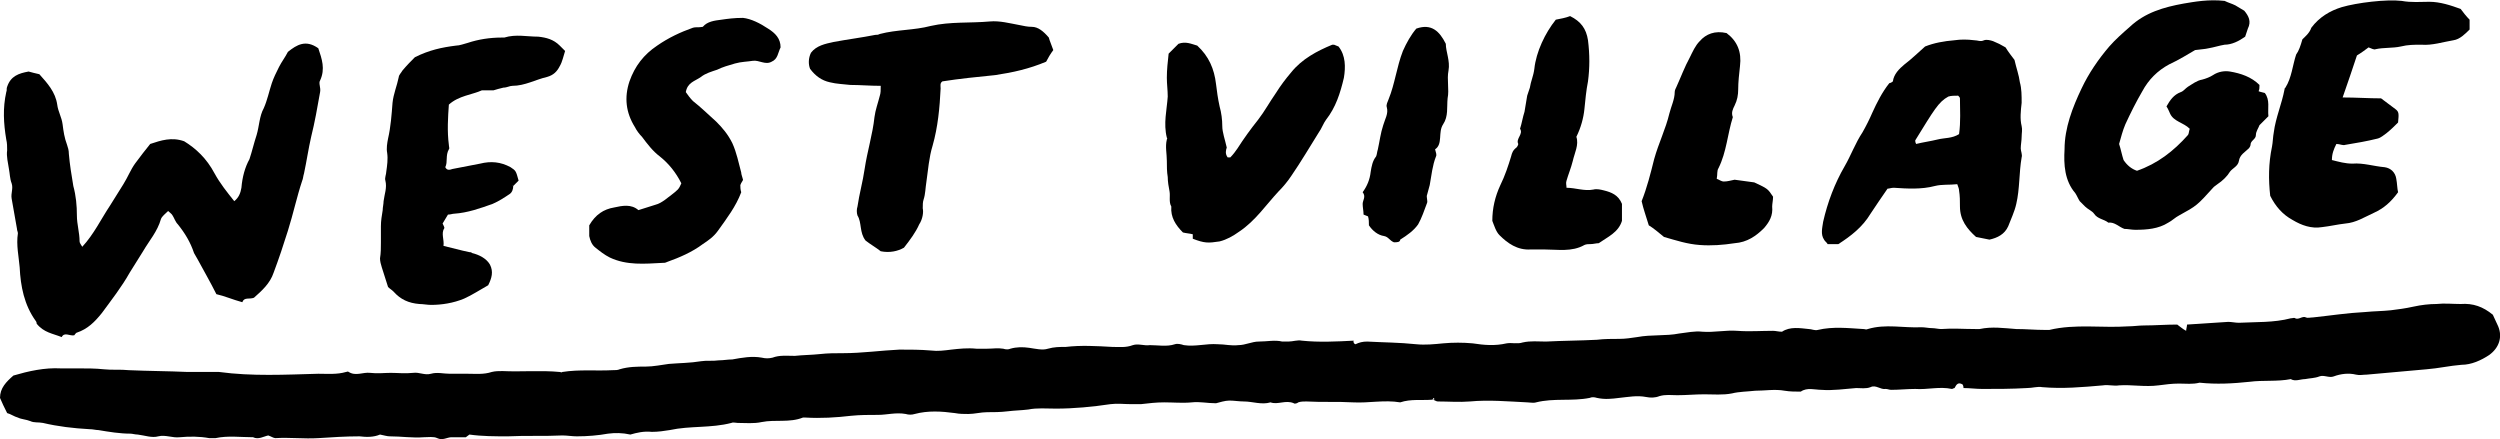
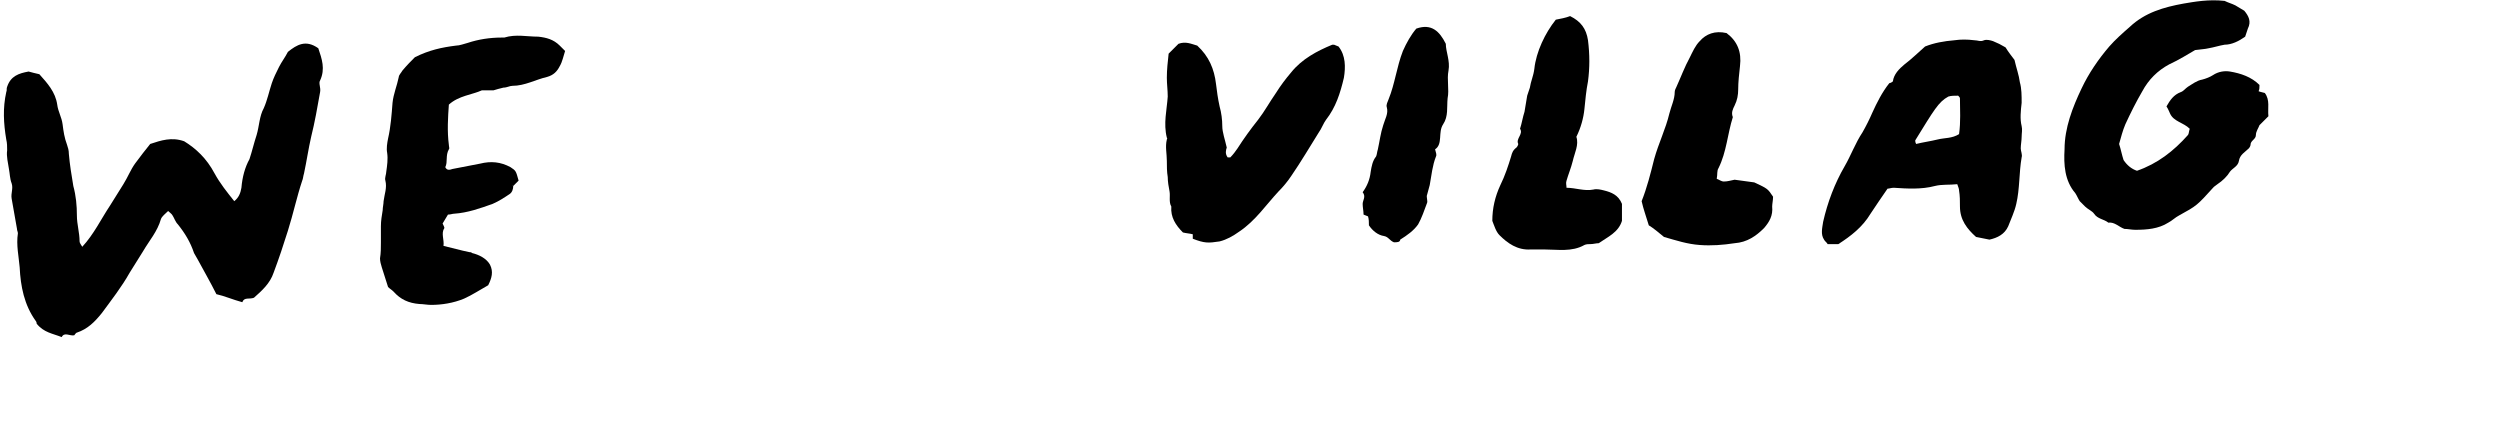
<svg xmlns="http://www.w3.org/2000/svg" version="1.1" id="name" x="0px" y="0px" viewBox="0 0 279.6 49.1" style="enable-background:new 0 0 279.6 49.1;" xml:space="preserve">
  <g id="West_Village_Hover">
    <g id="West_Village_H1">
      <g>
-         <path d="M151.6,38.5c0.4-0.2,0.8-0.3,1.3-0.3c1.8,0.1,3.6,0.1,5.5,0.3c1,0.1,2,0,3-0.1c1.1-0.1,2.2-0.1,3.3,0     c1.3,0.2,2.5,0.3,3.8,0c0.6-0.1,1.2,0.1,1.8-0.1c0.9-0.2,1.7-0.1,2.6-0.1c1.9-0.1,3.8-0.1,5.7-0.2c0.8-0.1,1.7-0.1,2.5-0.1     c0.7,0,1.3-0.1,2-0.2c1.6-0.3,3.2-0.1,4.7-0.4c0.9-0.1,1.7-0.3,2.6-0.2c1.3,0.1,2.6-0.2,3.9-0.1s2.7,0,4,0c0.3,0,0.6,0.1,1,0.1     c0.9-0.6,2-0.4,3-0.3c0.3,0,0.7,0.2,1,0.1c1.7-0.4,3.4-0.2,5.1-0.1c0.2,0,0.3,0.1,0.5,0c2-0.6,4-0.1,6-0.2c0.4,0,0.8,0.1,1.2,0.1     c0.3,0,0.7,0.1,1,0.1c1.3-0.1,2.5,0,3.8,0c0.2,0,0.3,0,0.5,0c1.4-0.3,2.7-0.1,4.1,0c1.1,0,2.1,0.1,3.2,0.1c0.2,0,0.3,0,0.5,0     c2.9-0.7,5.9-0.2,8.8-0.4c0.6,0,1.2-0.1,1.8-0.1c1.2,0,2.4-0.1,3.7-0.1c0.3,0.2,0.6,0.5,1,0.7c0-0.2,0.1-0.5,0.1-0.7     c1.6-0.1,3.1-0.2,4.6-0.3c0.4,0,0.8,0.1,1.2,0.1c1.9-0.1,3.9,0,5.8-0.5c0.2,0,0.4-0.1,0.5,0c0.4,0.2,0.8-0.3,1.2-0.1     c0.2,0.1,0.5,0,0.8,0c1.9-0.2,3.8-0.5,5.8-0.6c1-0.1,2-0.1,2.9-0.2c0.8-0.1,1.6-0.2,2.5-0.4c0.9-0.2,1.8-0.3,2.6-0.3     c0.9-0.1,1.8,0,2.7,0c1.4-0.1,2.5,0.3,3.6,1.2c0.2,0.4,0.4,0.9,0.6,1.3c0.5,1.2,0.1,2.4-1,3.2c-0.9,0.6-2,1.1-3.1,1.1     c-1.3,0.1-2.6,0.4-3.9,0.5c-2.2,0.2-4.5,0.4-6.7,0.6c-0.4,0-0.8,0.1-1.2,0c-0.8-0.2-1.7-0.1-2.5,0.2c-0.5,0.2-1.1-0.2-1.6,0     s-1.1,0.2-1.6,0.3c-0.5,0-1.1,0.3-1.6,0c-1.5,0.3-3.1,0.1-4.6,0.3c-1.9,0.2-3.7,0.3-5.6,0.1c-0.8,0.2-1.5,0.1-2.3,0.1     s-1.5,0.1-2.3,0.2c-1.5,0.2-3-0.1-4.4,0c-0.6,0.1-1.2-0.1-1.8,0c-2.3,0.2-4.5,0.4-6.8,0.2c-0.5-0.1-1.1,0.1-1.7,0.1     c-1.7,0.1-3.3,0.1-5,0.1c-0.7,0-1.4-0.1-2.1-0.1c0-0.1,0-0.2-0.1-0.4c-0.5-0.3-0.7,0-0.9,0.4c-0.1,0-0.2,0.1-0.3,0.1     c-1.4-0.3-2.7,0.1-4.1,0c-0.9,0-1.8,0.1-2.7,0.1c-0.2,0-0.4-0.1-0.6-0.1c-0.6,0.1-1.1-0.5-1.7-0.2c-0.5,0.2-1.1,0.1-1.6,0.1     c-1.3,0.1-2.6,0.3-3.9,0.2c-0.7,0-1.6-0.3-2.3,0.2c-0.6,0-1.2,0-1.8-0.1c-1.1-0.2-2.2,0-3.3,0c-0.9,0.1-1.8,0.1-2.6,0.3     c-1,0.2-2.1,0.1-3.1,0.1s-2,0.1-3,0.1c-0.7,0-1.3-0.1-2,0.1c-0.5,0.2-1,0.2-1.5,0.1c-1-0.2-2,0-3,0.1c-0.8,0.1-1.6,0.2-2.5,0     c-0.3-0.1-0.6-0.1-0.8,0c-2,0.4-4,0-6,0.5c-0.3,0.1-0.7,0-1,0c-2.1-0.1-4.3-0.3-6.4-0.1c-1.2,0.1-2.4,0-3.6,0     c-0.2,0-0.4-0.2-0.6-0.2c0.1,0,0.4,0,0.1-0.2c0,0.1-0.1,0.2-0.1,0.2c-1.2,0.1-2.4-0.1-3.6,0.3c-1.8-0.3-3.5,0.1-5.3,0     c-1.7-0.1-3.4,0-5.2-0.1c-0.3,0-0.6,0-0.9,0.1c-0.1,0.1-0.4,0.2-0.5,0.1c-0.9-0.4-1.8,0.2-2.6-0.1c-1,0.3-2-0.1-3-0.1     c-0.5,0-1.1-0.1-1.6-0.1s-1.1,0.2-1.5,0.3c-1,0-1.8-0.2-2.7-0.1c-1,0.1-2.1,0-3.1,0c-0.9,0-1.7,0.1-2.6,0.2c-0.4,0-0.8,0-1.1,0     c-0.8,0-1.5-0.1-2.3,0c-2,0.3-4.1,0.5-6.1,0.5c-1.1,0-2.1-0.1-3.1,0.1c-0.8,0.1-1.5,0.1-2.3,0.2s-1.6,0.1-2.3,0.1     s-1.4,0.2-2.1,0.2c-0.5,0-1,0-1.5-0.1c-1.5-0.2-3-0.3-4.5,0.1c-0.3,0.1-0.7,0.1-1,0c-1.1-0.2-2.1,0.1-3.1,0.1s-2,0-3,0.1     c-1.7,0.2-3.4,0.3-5.1,0.2c-0.1,0-0.2,0-0.3,0c-1.5,0.6-3.1,0.2-4.6,0.5c-0.9,0.2-1.8,0.1-2.7,0.1c-0.2,0-0.5-0.1-0.7,0     c-2.3,0.6-4.6,0.3-6.9,0.8c-0.6,0.1-1.3,0.2-2,0.2c-0.9-0.1-1.7,0.1-2.4,0.3c-0.9-0.2-1.7-0.2-2.5-0.1c-1.1,0.2-2.3,0.3-3.5,0.3     c-0.5,0-1.1-0.1-1.6-0.1c-2,0.1-4.1,0-6.1,0.1c-1.4,0-2.9,0-4.3-0.2c-0.1,0.1-0.3,0.2-0.4,0.3c-0.5,0-1.1,0-1.6,0s-1,0.4-1.6,0.1     c-0.4-0.2-1-0.1-1.5-0.1c-1.3,0.1-2.5-0.1-3.8-0.1c-0.3,0-0.6-0.1-1.1-0.2c-0.7,0.3-1.5,0.3-2.3,0.2c-1.5,0-3.1,0.1-4.6,0.2     c-1.6,0.1-3.2-0.1-4.8,0c-0.2,0-0.5-0.2-0.8-0.3c-0.5,0.1-1.1,0.5-1.7,0.2c-1.4,0-2.8-0.2-4.2,0.1c-0.2,0-0.4,0-0.7,0     c-1.1-0.2-2.2-0.2-3.3-0.1c-0.8,0.1-1.6-0.3-2.4-0.1c-0.7,0.2-1.5-0.1-2.3-0.2c-0.3,0-0.6-0.1-0.8-0.1c-1.2,0-2.4-0.2-3.6-0.4     c-0.3,0-0.6-0.1-1-0.1c-1.8-0.1-3.5-0.3-5.2-0.7c-0.5-0.1-1,0-1.4-0.2c-0.5-0.2-1-0.2-1.4-0.4c-0.4-0.1-0.8-0.4-1.2-0.5     C0.5,45.6,0.2,45,0,44.5c0-1.1,0.7-1.8,1.5-2.5c1.7-0.5,3.5-0.9,5.3-0.8c0.7,0,1.3,0,2,0c0.9,0,1.9,0,2.8,0.1     c0.9,0.1,1.9,0,2.8,0.1c2.2,0.1,4.4,0.1,6.6,0.2c0.8,0,1.6,0,2.5,0c0.3,0,0.7,0,1,0c3.7,0.5,7.4,0.3,11.1,0.2     c1,0,2.1,0.1,3.1-0.2c0.1,0,0.2-0.1,0.3,0c0.8,0.5,1.6,0,2.4,0.1c0.8,0.1,1.6,0,2.3,0c0.8,0,1.6,0.1,2.5,0c0.7-0.1,1.3,0.3,2,0.1     c0.7-0.2,1.4,0,2.1,0c0.7,0,1.3,0,2,0c0.9,0,1.8,0.1,2.7-0.2c0.4-0.1,0.8-0.1,1.2-0.1c2.1,0.1,4.3-0.1,6.4,0.1     c0.1,0,0.2,0.1,0.3,0c1.9-0.3,3.8-0.1,5.6-0.2c0.3,0,0.6,0,0.8-0.1c1-0.3,2-0.3,2.9-0.3s1.8-0.2,2.6-0.3c1.2-0.1,2.4-0.1,3.6-0.3     c0.6-0.1,1.3,0,2-0.1c0.5,0,1-0.1,1.5-0.1c1.1-0.2,2.2-0.4,3.3-0.2c0.4,0.1,0.8,0.1,1.2,0c0.8-0.3,1.6-0.2,2.5-0.2     c0.9-0.1,1.9-0.1,2.8-0.2c0.9-0.1,1.7-0.1,2.6-0.1c2.1,0,4.2-0.3,6.3-0.4c1.2,0,2.3,0,3.5,0.1c0.8,0.1,1.5,0,2.3-0.1     c0.9-0.1,1.8-0.2,2.8-0.1c0.4,0,0.8,0,1.2,0c0.6,0,1.2-0.1,1.8,0c0.3,0.1,0.6,0.1,0.8,0c0.7-0.2,1.4-0.2,2.1-0.1     c0.7,0.1,1.5,0.3,2.1,0.1c0.7-0.2,1.3-0.2,2-0.2c1.7-0.2,3.4-0.1,5.2,0c0.8,0,1.5,0.1,2.3-0.2c0.6-0.2,1.3,0.1,1.9,0     c0.9,0,1.9,0.2,2.8-0.1c0.3-0.1,0.7,0,1,0.1c1.3,0.2,2.5-0.2,3.8-0.1c0.8,0,1.5,0.2,2.3,0.1c0.8,0,1.5-0.4,2.3-0.4     c0.9,0,1.8-0.2,2.6,0c0.2,0,0.4,0,0.7,0c0.5,0,1-0.2,1.5-0.1c1.9,0.2,3.9,0.1,5.8,0C151.3,38.3,151.5,38.5,151.6,38.5     C151.6,38.6,151.5,38.6,151.6,38.5C151.5,38.6,151.6,38.6,151.6,38.5z" />
        <path d="M27.9,17.8c0.3-0.9,0.5-1.8,0.8-2.7c0.3-1,0.3-2.1,0.8-3c0.4-0.9,0.6-1.9,0.9-2.8c0.2-0.6,0.5-1.2,0.8-1.8     c0.3-0.6,0.7-1.1,1-1.7c1-0.8,2-1.4,3.4-0.4C36,6.6,36.4,7.7,35.8,9c-0.2,0.3,0.1,0.8,0,1.3c-0.3,1.7-0.6,3.4-1,5     c-0.3,1.3-0.5,2.7-0.8,4.1c-0.1,0.3-0.1,0.6-0.2,0.8c-0.6,1.8-1,3.7-1.6,5.6c-0.5,1.6-1,3.1-1.6,4.7c-0.4,1.2-1.3,2-2.2,2.8     c-0.5,0.2-1.1-0.1-1.3,0.5c-1.1-0.3-2-0.7-2.9-0.9c-0.7-1.4-1.4-2.6-2.1-3.9c-0.1-0.2-0.3-0.5-0.4-0.7c-0.4-1.2-1-2.2-1.8-3.2     c-0.3-0.3-0.4-0.7-0.6-1c-0.1-0.2-0.3-0.3-0.5-0.5c-0.3,0.3-0.7,0.6-0.8,0.9c-0.4,1.4-1.3,2.4-2,3.6c-0.5,0.8-1,1.6-1.5,2.4     c-0.9,1.6-2,3-3.1,4.5c-0.8,1-1.6,1.8-2.8,2.2c-0.1,0-0.2,0.2-0.3,0.3c-0.5,0.1-1.1-0.4-1.4,0.2c-1-0.4-2-0.5-2.8-1.5     c0,0,0-0.2-0.1-0.3c-1.3-1.8-1.7-3.9-1.8-6c-0.1-1.2-0.4-2.5-0.2-3.8c0-0.2-0.1-0.3-0.1-0.5c-0.2-1.1-0.4-2.3-0.6-3.4     c-0.1-0.6,0.2-1.1,0-1.7C1.1,20,1.1,19.4,1,18.9c-0.1-0.7-0.3-1.4-0.2-2.1c0-0.4,0-0.8-0.1-1.2c-0.3-1.8-0.4-3.5,0-5.3     c0.1-0.2,0-0.4,0.1-0.6C1.2,8.5,2.1,8.2,3.2,8C3.5,8.1,4,8.2,4.4,8.3c0.9,1,1.8,2,2,3.4c0.1,0.8,0.5,1.4,0.6,2.2     c0.1,0.8,0.2,1.5,0.5,2.3c0.1,0.3,0.2,0.6,0.2,1c0.1,1.2,0.3,2.4,0.5,3.6c0.3,1.1,0.4,2.2,0.4,3.3c0,1,0.3,1.9,0.3,2.9     c0,0.2,0.2,0.4,0.3,0.6c1.3-1.4,2.1-3.1,3.1-4.6c0.5-0.8,1-1.6,1.5-2.4s0.8-1.6,1.3-2.3c0.6-0.8,1.2-1.6,1.7-2.2     c1.2-0.4,2.4-0.8,3.8-0.3c1.3,0.8,2.5,1.9,3.4,3.6c0.6,1.1,1.4,2.1,2.2,3.1c0.5-0.4,0.7-0.9,0.8-1.5     C27.1,19.8,27.4,18.7,27.9,17.8C28,17.8,28,17.9,27.9,17.8C28,17.9,28,17.9,27.9,17.8z" />
        <path d="M248.8,0.1c0.4,0.2,0.8,0.3,1.2,0.5c0.3,0.2,0.7,0.4,1,0.6c0.5,0.6,0.8,1.2,0.4,2c-0.1,0.3-0.2,0.6-0.3,0.9     c-0.7,0.5-1.5,0.9-2.3,0.9c-0.6,0.1-1.2,0.3-1.8,0.4c-0.4,0.1-0.8,0.1-1.5,0.2c-0.7,0.4-1.8,1.1-2.9,1.6c-1.3,0.7-2.3,1.7-3,3     c-0.7,1.2-1.3,2.4-1.9,3.7c-0.3,0.7-0.5,1.5-0.7,2.2c0.2,0.6,0.3,1.2,0.5,1.8c0.4,0.6,0.9,1,1.5,1.2c2.3-0.8,4.1-2.2,5.7-4     c0.1-0.1,0.1-0.4,0.2-0.7c-0.7-0.7-1.8-0.8-2.2-1.7c-0.1-0.2-0.2-0.5-0.4-0.8c0.4-0.7,0.8-1.3,1.6-1.6c0.3-0.1,0.5-0.4,0.8-0.6     c0.5-0.3,1-0.7,1.6-0.8c0.4-0.1,0.9-0.3,1.2-0.5c0.6-0.4,1.3-0.5,1.9-0.4c1.2,0.2,2.4,0.6,3.3,1.5c0,0.3,0,0.5-0.1,0.7     c0.2,0.1,0.4,0.1,0.7,0.2c0.6,0.8,0.3,1.7,0.4,2.6c-0.3,0.3-0.6,0.6-1,1c-0.1,0.3-0.4,0.7-0.4,1.1c0,0.5-0.6,0.6-0.6,1.1     c0,0.1-0.1,0.3-0.2,0.4c-0.4,0.4-1,0.7-1.1,1.4c-0.1,0.6-0.7,0.8-1,1.2c-0.3,0.5-0.8,1-1.4,1.4c-0.1,0.1-0.3,0.2-0.4,0.3     c-1.9,2.1-1.9,2.1-3.9,3.2c-0.4,0.2-0.8,0.6-1.2,0.8c-1.1,0.7-2.4,0.8-3.7,0.8c-0.4,0-0.8-0.1-1.2-0.1c-0.6-0.2-1.1-0.8-1.8-0.7     c-0.5-0.4-1.2-0.4-1.6-1c-0.2-0.3-0.7-0.5-1-0.8c-0.2-0.2-0.4-0.4-0.6-0.6c-0.2-0.3-0.3-0.6-0.5-0.9c-1.2-1.4-1.3-3.2-1.2-4.9     c0-2.4,0.9-4.7,1.9-6.8c0.8-1.7,1.9-3.3,3.1-4.7c0.7-0.8,1.5-1.5,2.3-2.2c1.7-1.6,3.8-2.2,6-2.6C245.4,0.2,247-0.1,248.8,0.1z" />
        <path d="M57.4,20.8c0,0.3-0.1,0.7-0.4,0.9c-0.6,0.4-1.2,0.8-1.9,1.1c-1.4,0.5-2.8,1-4.3,1.1c-0.2,0-0.4,0.1-0.7,0.1     c-0.2,0.3-0.4,0.7-0.6,1c0.1,0.2,0.2,0.4,0.2,0.5c-0.4,0.6,0,1.3-0.1,2c0.9,0.2,1.9,0.5,2.9,0.7c0.1,0,0.2,0,0.3,0.1     c0.8,0.2,1.6,0.6,2,1.3c0.4,0.8,0.2,1.5-0.2,2.3c-0.9,0.5-1.8,1.1-2.7,1.5c-1.2,0.5-2.5,0.7-3.7,0.7c-0.4,0-0.9-0.1-1.3-0.1     c-1.2-0.1-2.1-0.5-2.9-1.4c-0.2-0.2-0.4-0.3-0.6-0.5c-0.2-0.7-0.5-1.5-0.7-2.2c-0.1-0.3-0.2-0.7-0.2-1c0.1-0.6,0.1-1.2,0.1-1.8     c0-0.6,0-1.2,0-1.8c0-0.6,0.1-1.2,0.2-1.8c0-0.3,0.1-0.7,0.1-1c0.1-0.8,0.4-1.5,0.2-2.3c-0.1-0.3,0.1-0.7,0.1-1     c0.1-0.7,0.2-1.4,0.1-2.1c-0.1-0.5,0-1.1,0.1-1.6c0.3-1.3,0.4-2.7,0.5-4c0.1-1,0.5-1.9,0.7-2.9c0-0.2,0.3-0.5,0.4-0.7     c0.5-0.6,1-1.1,1.4-1.5c1.6-0.8,3-1.1,4.6-1.3c0.4,0,0.9-0.2,1.3-0.3c1.2-0.4,2.5-0.6,3.8-0.6c0.1,0,0.2,0,0.3,0     c1.3-0.4,2.5-0.1,3.8-0.1c0.9,0.1,1.7,0.3,2.4,1c0.2,0.2,0.4,0.4,0.6,0.6c-0.2,0.6-0.3,1.2-0.6,1.7c-0.3,0.6-0.7,1-1.4,1.2     c-1.3,0.3-2.5,1-3.9,1c-0.3,0-0.6,0.2-1,0.2c-0.4,0.1-0.8,0.2-1.1,0.3c-0.4,0-0.8,0-1.3,0c-1.1,0.5-2.6,0.6-3.7,1.6     c-0.1,1.4-0.2,3,0,4.5c0,0.2,0.1,0.4,0,0.5c-0.4,0.7-0.1,1.4-0.4,2c0.2,0.4,0.5,0.3,0.8,0.2c1-0.2,2.1-0.4,3.1-0.6     c1.2-0.3,2.3-0.2,3.4,0.4c0.6,0.4,0.6,0.4,0.9,1.5C57.7,20.5,57.5,20.7,57.4,20.8C57.3,20.8,57.3,20.8,57.4,20.8     C57.3,20.7,57.3,20.8,57.4,20.8z" />
        <path d="M211.7,9.1c0.1-0.8,0.7-1.4,1.3-1.9c0.8-0.6,1.5-1.3,2.3-2c1-0.4,2.1-0.6,3.3-0.7c0.7-0.1,1.4-0.1,2.2,0     c0.4,0,0.7,0.2,1.1,0c0.3-0.1,0.7,0,1,0.1c0.5,0.2,0.9,0.4,1.4,0.7c0.3,0.5,0.7,1,1,1.4c0.2,0.9,0.5,1.7,0.6,2.5     c0.2,0.7,0.2,1.5,0.2,2.3c-0.1,0.9-0.2,1.8,0,2.6c0.1,0.4,0,0.8,0,1.2c0,0.4-0.1,0.9-0.1,1.3c0,0.3,0.2,0.7,0.1,1     c-0.3,1.7-0.2,3.5-0.6,5.2c-0.2,0.9-0.6,1.7-0.9,2.5c-0.4,0.9-1.2,1.3-2.1,1.5c-0.5-0.1-1-0.2-1.5-0.3c-1-0.9-1.8-1.9-1.8-3.4     c0-0.6,0-1.2-0.1-1.8c0-0.2-0.1-0.4-0.2-0.7c-0.9,0.1-1.7,0-2.5,0.2c-1.5,0.4-3.1,0.3-4.6,0.2c-0.3,0-0.5,0.1-0.7,0.1     c-0.7,1-1.3,1.9-1.9,2.8c-0.9,1.5-2.2,2.5-3.6,3.4c-0.4,0-0.8,0-1.2,0c-0.1-0.2-0.3-0.3-0.4-0.5c-0.4-0.6-0.2-1.3-0.1-2     c0.5-2.2,1.3-4.3,2.4-6.2c0.7-1.2,1.2-2.6,2-3.8c0.4-0.7,0.8-1.5,1.1-2.2c0.5-1.1,1.1-2.3,1.9-3.3C211.4,9.3,211.6,9.2,211.7,9.1     C211.8,9.1,211.8,9.2,211.7,9.1C211.9,9.2,211.8,9.2,211.7,9.1z M217.9,10.8c-1.1,0.6-1.6,1.5-3.7,4.9c0,0.1,0,0.2,0.1,0.4     c0.8-0.2,1.6-0.3,2.4-0.5s1.6-0.1,2.4-0.6c0.2-1.4,0.1-2.7,0.1-4c0-0.1-0.1-0.2-0.2-0.3C218.6,10.7,218.2,10.7,217.9,10.8z" />
-         <path d="M257.5,4.4c0.3-0.3,0.8-0.7,1-1.3c0.9-1.2,2.1-1.9,3.4-2.3c1.7-0.5,5-0.9,6.7-0.7c1.1,0.2,2.1,0.1,3.1,0.1     c1.2,0,2.4,0.4,3.5,0.8c0.3,0.4,0.6,0.8,1,1.2c0,0.3,0,0.7,0,1.1c-0.5,0.5-1.1,1.1-1.8,1.2c-1.2,0.2-2.4,0.6-3.6,0.5     c-0.8,0-1.5,0-2.3,0.2c-0.9,0.2-1.9,0.1-2.8,0.3c-0.2,0.1-0.5-0.1-0.8-0.2c-0.4,0.3-0.8,0.6-1.3,0.9c-0.5,1.5-1,3-1.6,4.7     c1.5,0,2.9,0.1,4.3,0.1c0.5,0.4,1.1,0.8,1.6,1.2c0.4,0.3,0.4,0.5,0.3,1.5c-0.4,0.4-0.8,0.8-1.3,1.2c-0.3,0.2-0.6,0.5-1,0.6     c-1.2,0.3-2.4,0.5-3.6,0.7c-0.3,0.1-0.6-0.1-1-0.1c-0.3,0.6-0.5,1.1-0.5,1.8c0.8,0.2,1.5,0.4,2.3,0.4c1.2-0.1,2.4,0.3,3.6,0.4     c0.7,0.1,1.2,0.6,1.3,1.3c0.1,0.5,0.1,1.1,0.2,1.5c-0.8,1.1-1.6,1.8-2.7,2.3s-2,1.1-3.2,1.2c-0.9,0.1-1.7,0.3-2.6,0.4     c-1.2,0.2-2.3-0.2-3.3-0.8c-1.1-0.6-1.9-1.5-2.5-2.7c-0.2-1.8-0.2-3.6,0.2-5.5c0.1-0.5,0.1-1.1,0.2-1.6c0.2-1.6,0.9-3.2,1.2-4.8     c0-0.1,0-0.1,0.1-0.2c0.7-1.1,0.8-2.5,1.2-3.7C257.1,5.7,257.3,5.1,257.5,4.4z" />
-         <path d="M102.8,25.1c-0.4,0.9-1,1.7-1.7,2.6c-0.7,0.4-1.6,0.6-2.6,0.4c-0.5-0.4-1.2-0.8-1.7-1.2c-0.7-0.9-0.4-2-0.9-2.8     c-0.1-0.3-0.1-0.7,0-1c0.2-1.4,0.6-2.8,0.8-4.2c0.3-2,0.9-3.9,1.1-5.8c0.1-0.8,0.4-1.6,0.6-2.4c0.1-0.3,0.1-0.6,0.1-1.1     c-1.2,0-2.3-0.1-3.4-0.1c-0.8-0.1-1.5-0.1-2.3-0.3c-0.9-0.2-1.6-0.7-2.2-1.5c-0.2-0.5-0.2-1.2,0.1-1.8c0.6-0.8,1.6-1,2.5-1.2     c1.6-0.3,3.2-0.5,4.7-0.8c0.2,0,0.3,0,0.5-0.1c1.9-0.5,3.8-0.4,5.7-0.9c2.2-0.5,4.4-0.3,6.6-0.5c1.1-0.1,2.2,0.2,3.3,0.4     c0.5,0.1,0.9,0.2,1.4,0.2c0.7,0,1.3,0.5,1.9,1.2c0.1,0.4,0.3,0.8,0.5,1.4c-0.3,0.4-0.6,0.9-0.8,1.3c-1.9,0.8-3.7,1.2-5.7,1.5     c-2,0.2-4,0.4-5.9,0.7c-0.3,0.2-0.2,0.5-0.2,0.8c-0.1,2.1-0.3,4.3-0.9,6.4c-0.4,1.3-0.5,2.7-0.7,4.1c-0.1,0.6-0.1,1.3-0.3,1.9     c-0.1,0.3-0.1,0.6-0.1,1C103.3,23.7,103.2,24.5,102.8,25.1C102.7,25.1,102.7,25.1,102.8,25.1C102.7,25.1,102.8,25.1,102.8,25.1z" />
-         <path d="M76.7,10.3c0.2,0.3,0.5,0.7,0.8,1c0.9,0.7,1.7,1.5,2.6,2.3c0.7,0.7,1.3,1.4,1.8,2.4c0.5,1.1,0.7,2.2,1,3.3     c0,0.2,0.1,0.4,0.2,0.8c0,0.1-0.2,0.3-0.3,0.6c0,0.2,0,0.5,0.1,0.8c-0.6,1.6-1.6,2.9-2.6,4.3c-0.5,0.7-1.1,1.1-1.7,1.5     c-1.2,0.9-2.6,1.5-4,2c-0.2,0.1-0.3,0.1-0.5,0.1c-2,0.1-4,0.3-5.9-0.6c-0.6-0.3-1.1-0.7-1.6-1.1c-0.4-0.3-0.6-0.8-0.7-1.3     c0-0.4,0-0.9,0-1.2c0.7-1.2,1.6-1.8,2.8-2c0.9-0.2,1.9-0.4,2.7,0.3c0.6-0.2,1.3-0.4,1.9-0.6c0.4-0.1,0.7-0.3,1-0.5     c0.5-0.4,1.1-0.8,1.5-1.2c0.2-0.2,0.3-0.5,0.4-0.7c-0.6-1.2-1.4-2.2-2.4-3c-0.8-0.6-1.4-1.4-2-2.2c-0.3-0.3-0.6-0.7-0.8-1.1     c-1-1.6-1.2-3.3-0.6-5.1c0.6-1.7,1.6-3,3.1-4c1.3-0.9,2.6-1.5,4-2c0.3-0.1,0.6,0,1.1-0.1c0.5-0.6,1.3-0.7,2.1-0.8     C81.4,2.1,82.1,2,83.1,2C84,2.1,85,2.6,85.9,3.2c0.8,0.5,1.4,1.1,1.4,2.1c-0.3,0.6-0.3,1.3-1,1.6c-0.7,0.4-1.4-0.2-2.1-0.1     c-0.6,0.1-1.3,0.1-2,0.3c-0.7,0.2-1.4,0.4-2,0.7c-0.6,0.2-1.3,0.4-1.8,0.8C77.7,9.1,76.9,9.2,76.7,10.3z" />
        <path d="M133.4,26.7c0-0.2,0-0.3,0-0.5c-0.4-0.1-0.7-0.1-1.1-0.2c-0.8-0.8-1.4-1.7-1.3-2.9c-0.3-0.5-0.1-1.2-0.2-1.7     s-0.2-1.1-0.2-1.6c-0.1-0.6-0.1-1.2-0.1-1.8c0-0.8-0.2-1.6,0-2.4c0-0.1,0.1-0.1,0-0.2c-0.4-1.6,0-3.1,0.1-4.6     c0-0.7-0.1-1.4-0.1-2.1c0-0.9,0.1-1.8,0.2-2.7c0.4-0.4,0.8-0.8,1.1-1.1c0.8-0.3,1.4,0,2.1,0.2c1.3,1.2,1.9,2.6,2.1,4.3     c0.1,0.8,0.2,1.6,0.4,2.5c0.2,0.7,0.3,1.5,0.3,2.2s0.3,1.5,0.5,2.4c-0.1,0.3-0.2,0.7,0.1,1.1c0.1,0,0.3,0,0.3,0     c0.3-0.3,0.6-0.7,0.8-1c0.7-1.1,1.5-2.2,2.3-3.2c0.7-0.9,1.3-2,2-3c0.5-0.8,1.1-1.6,1.7-2.3c1.2-1.5,2.9-2.4,4.6-3.1     c0.1,0,0.1,0,0.2,0c0.2,0.1,0.3,0.1,0.5,0.2c0.8,1,0.8,2.3,0.6,3.5c-0.4,1.7-0.9,3.3-2,4.7c-0.3,0.4-0.5,1-0.8,1.4     c-1,1.6-2,3.3-3.1,4.9c-0.4,0.6-0.9,1.2-1.4,1.7c-1.4,1.5-2.6,3.3-4.4,4.5c-0.7,0.5-1.4,0.9-2.2,1.1     C135.1,27.2,134.7,27.2,133.4,26.7z" />
        <path d="M175.2,21c1,0,2,0.4,3,0.2c0.4-0.1,0.8,0,1.2,0.1c0.8,0.2,1.6,0.5,2,1.5c0,0.5,0,1.2,0,1.9c-0.4,1.3-1.6,1.8-2.6,2.5     c-0.3,0-0.6,0.1-0.9,0.1c-0.2,0-0.5,0-0.7,0.1c-1.4,0.8-3,0.5-4.5,0.5c-0.5,0-1,0-1.5,0c-1.5,0.1-2.6-0.7-3.5-1.6     c-0.4-0.4-0.6-1.1-0.8-1.6c0-1.4,0.3-2.7,0.9-4c0.5-1,0.9-2.2,1.2-3.2c0.1-0.4,0.2-0.7,0.6-1c0.1-0.1,0.2-0.3,0.2-0.4     c-0.3-0.6,0.6-1.1,0.2-1.7c0.2-0.6,0.3-1.3,0.5-1.9c0.1-0.6,0.2-1.2,0.3-1.8c0.1-0.3,0.2-0.6,0.3-0.9c0.1-0.7,0.4-1.3,0.5-2.1     c0.2-1.9,1.2-4,2.4-5.5c0.5-0.1,1.1-0.2,1.6-0.4c1.2,0.6,1.8,1.4,2,2.7c0.2,1.6,0.2,3.1,0,4.6c-0.2,1-0.3,2.1-0.4,3.1     s-0.4,2.1-0.9,3.1c0.3,0.9-0.2,1.8-0.4,2.7c-0.2,0.8-0.5,1.5-0.7,2.2C175.1,20.5,175.2,20.7,175.2,21z M172.1,7.6L172.1,7.6     L172.1,7.6L172.1,7.6z" />
        <path d="M186.1,26.5c-0.6-0.5-1.2-1-1.7-1.3c-0.3-1-0.6-1.8-0.8-2.7c0.6-1.5,1-3.1,1.4-4.7c0.5-1.8,1.3-3.4,1.7-5.1     c0.2-0.8,0.6-1.6,0.6-2.4c0-0.2,0.1-0.4,0.2-0.6c0.5-1.1,0.9-2.2,1.5-3.3c0.3-0.6,0.6-1.3,1.1-1.8c0.7-0.8,1.7-1.2,3-0.9     c1.2,0.9,1.7,2.1,1.5,3.7c-0.1,0.9-0.2,1.8-0.2,2.6c0,0.6-0.1,1.2-0.4,1.8c-0.2,0.4-0.4,0.8-0.2,1.3c-0.6,1.9-0.7,3.9-1.6,5.7     c-0.2,0.3-0.1,0.7-0.2,1.2c0.3,0.1,0.5,0.3,0.8,0.3c0.4,0,0.7-0.1,1.2-0.2c0.7,0.1,1.4,0.2,2.2,0.3c1.5,0.7,1.5,0.7,2.1,1.6     c0,0.4-0.1,0.8-0.1,1.1c0.1,1-0.3,1.7-0.9,2.4c-0.9,0.9-1.9,1.6-3.3,1.7c-1.3,0.2-2.6,0.3-3.9,0.2     C188.7,27.3,187.5,26.9,186.1,26.5z" />
        <path d="M155.9,27.1c-0.5-0.2-0.6-0.6-1.1-0.7c-0.7-0.1-1.3-0.6-1.7-1.2c0-0.3,0-0.7-0.1-1c-0.2-0.1-0.3-0.1-0.5-0.2     c0-0.4-0.1-0.8-0.1-1.2c0-0.4,0.4-0.8,0-1.3c0.5-0.7,0.8-1.4,0.9-2.3c0.1-0.6,0.2-1.2,0.6-1.7c0.1-0.2,0.1-0.5,0.2-0.8     c0.2-0.9,0.3-1.8,0.6-2.7c0.2-0.7,0.6-1.3,0.4-2c-0.1-0.3,0.1-0.6,0.2-0.9c0.7-1.7,0.9-3.6,1.6-5.4c0.4-0.9,0.9-1.8,1.5-2.5     c1.7-0.6,2.6,0.3,3.3,1.7c0,0.9,0.5,1.9,0.3,3c-0.2,1,0.1,2.1-0.1,3.1c-0.1,1,0.1,2-0.5,2.9s0,2.2-0.9,2.8     c0.1,0.4,0.2,0.6,0.1,0.8c-0.4,1-0.5,2.1-0.7,3.2c-0.1,0.4-0.2,0.7-0.3,1.1c-0.1,0.2,0.1,0.7,0,0.9c-0.3,0.8-0.6,1.7-1,2.4     c-0.5,0.7-1.2,1.2-2,1.7C156.6,27.1,156.2,27.1,155.9,27.1z" />
      </g>
    </g>
  </g>
</svg>